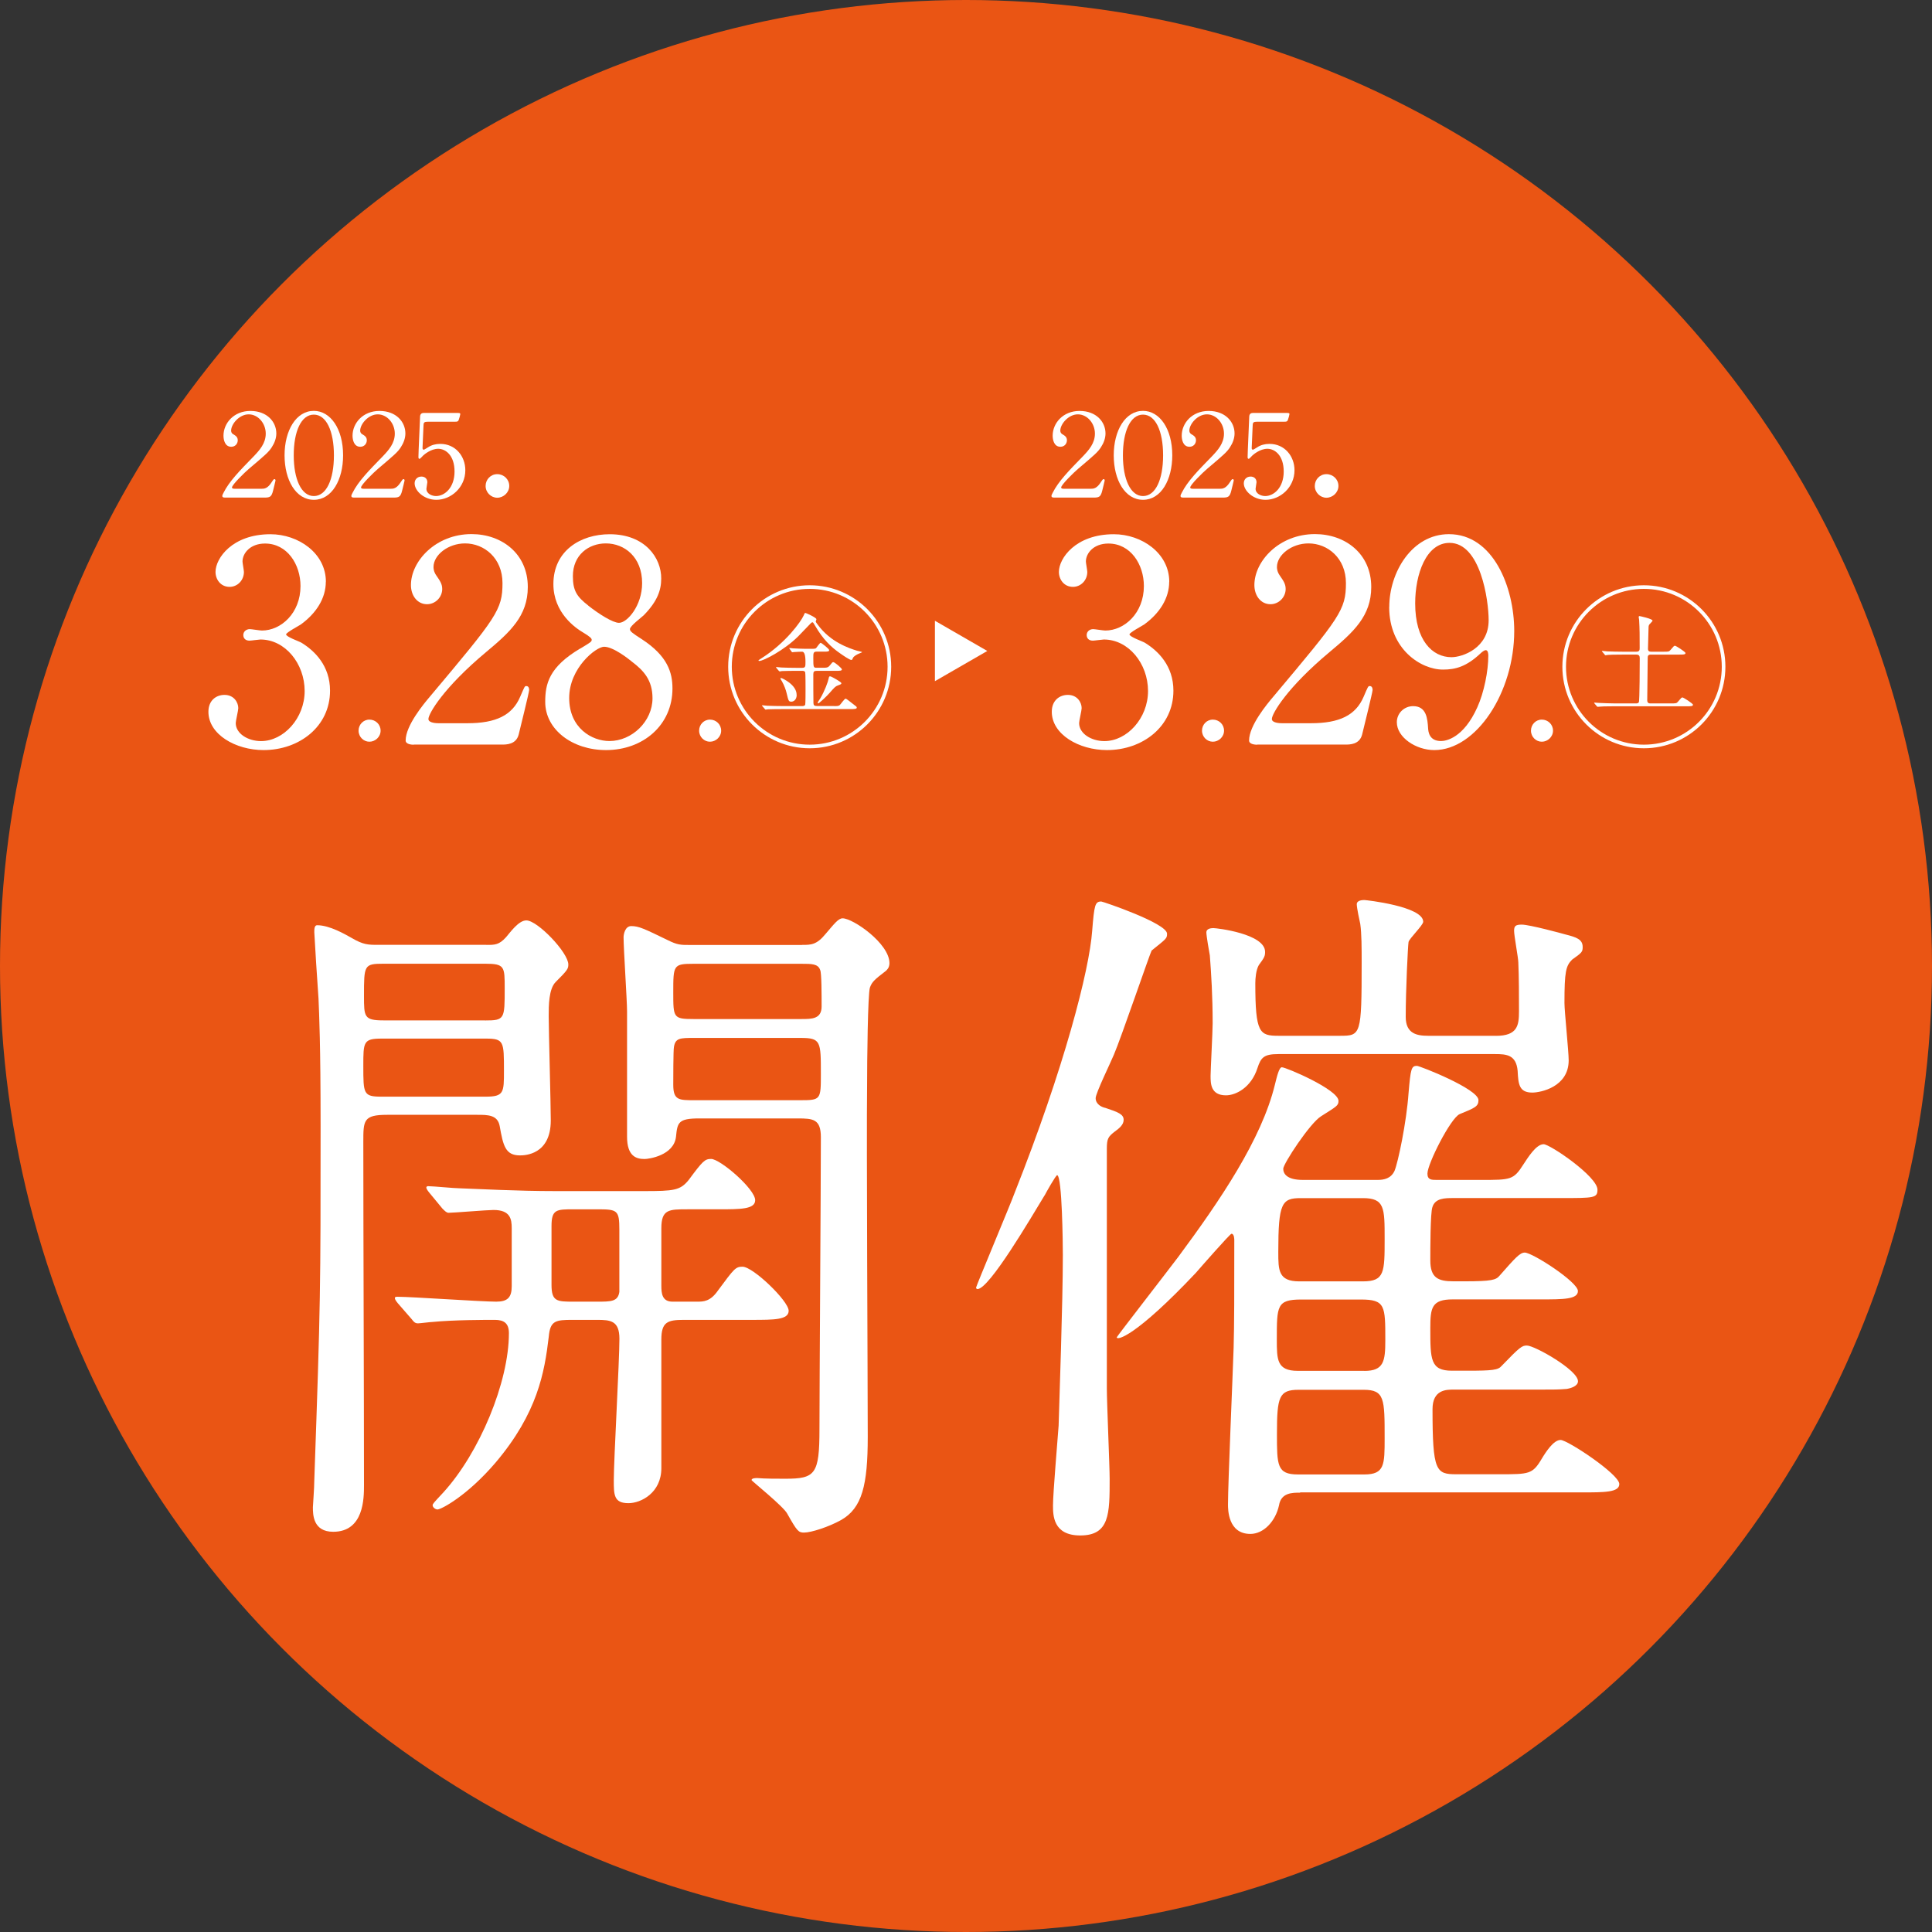
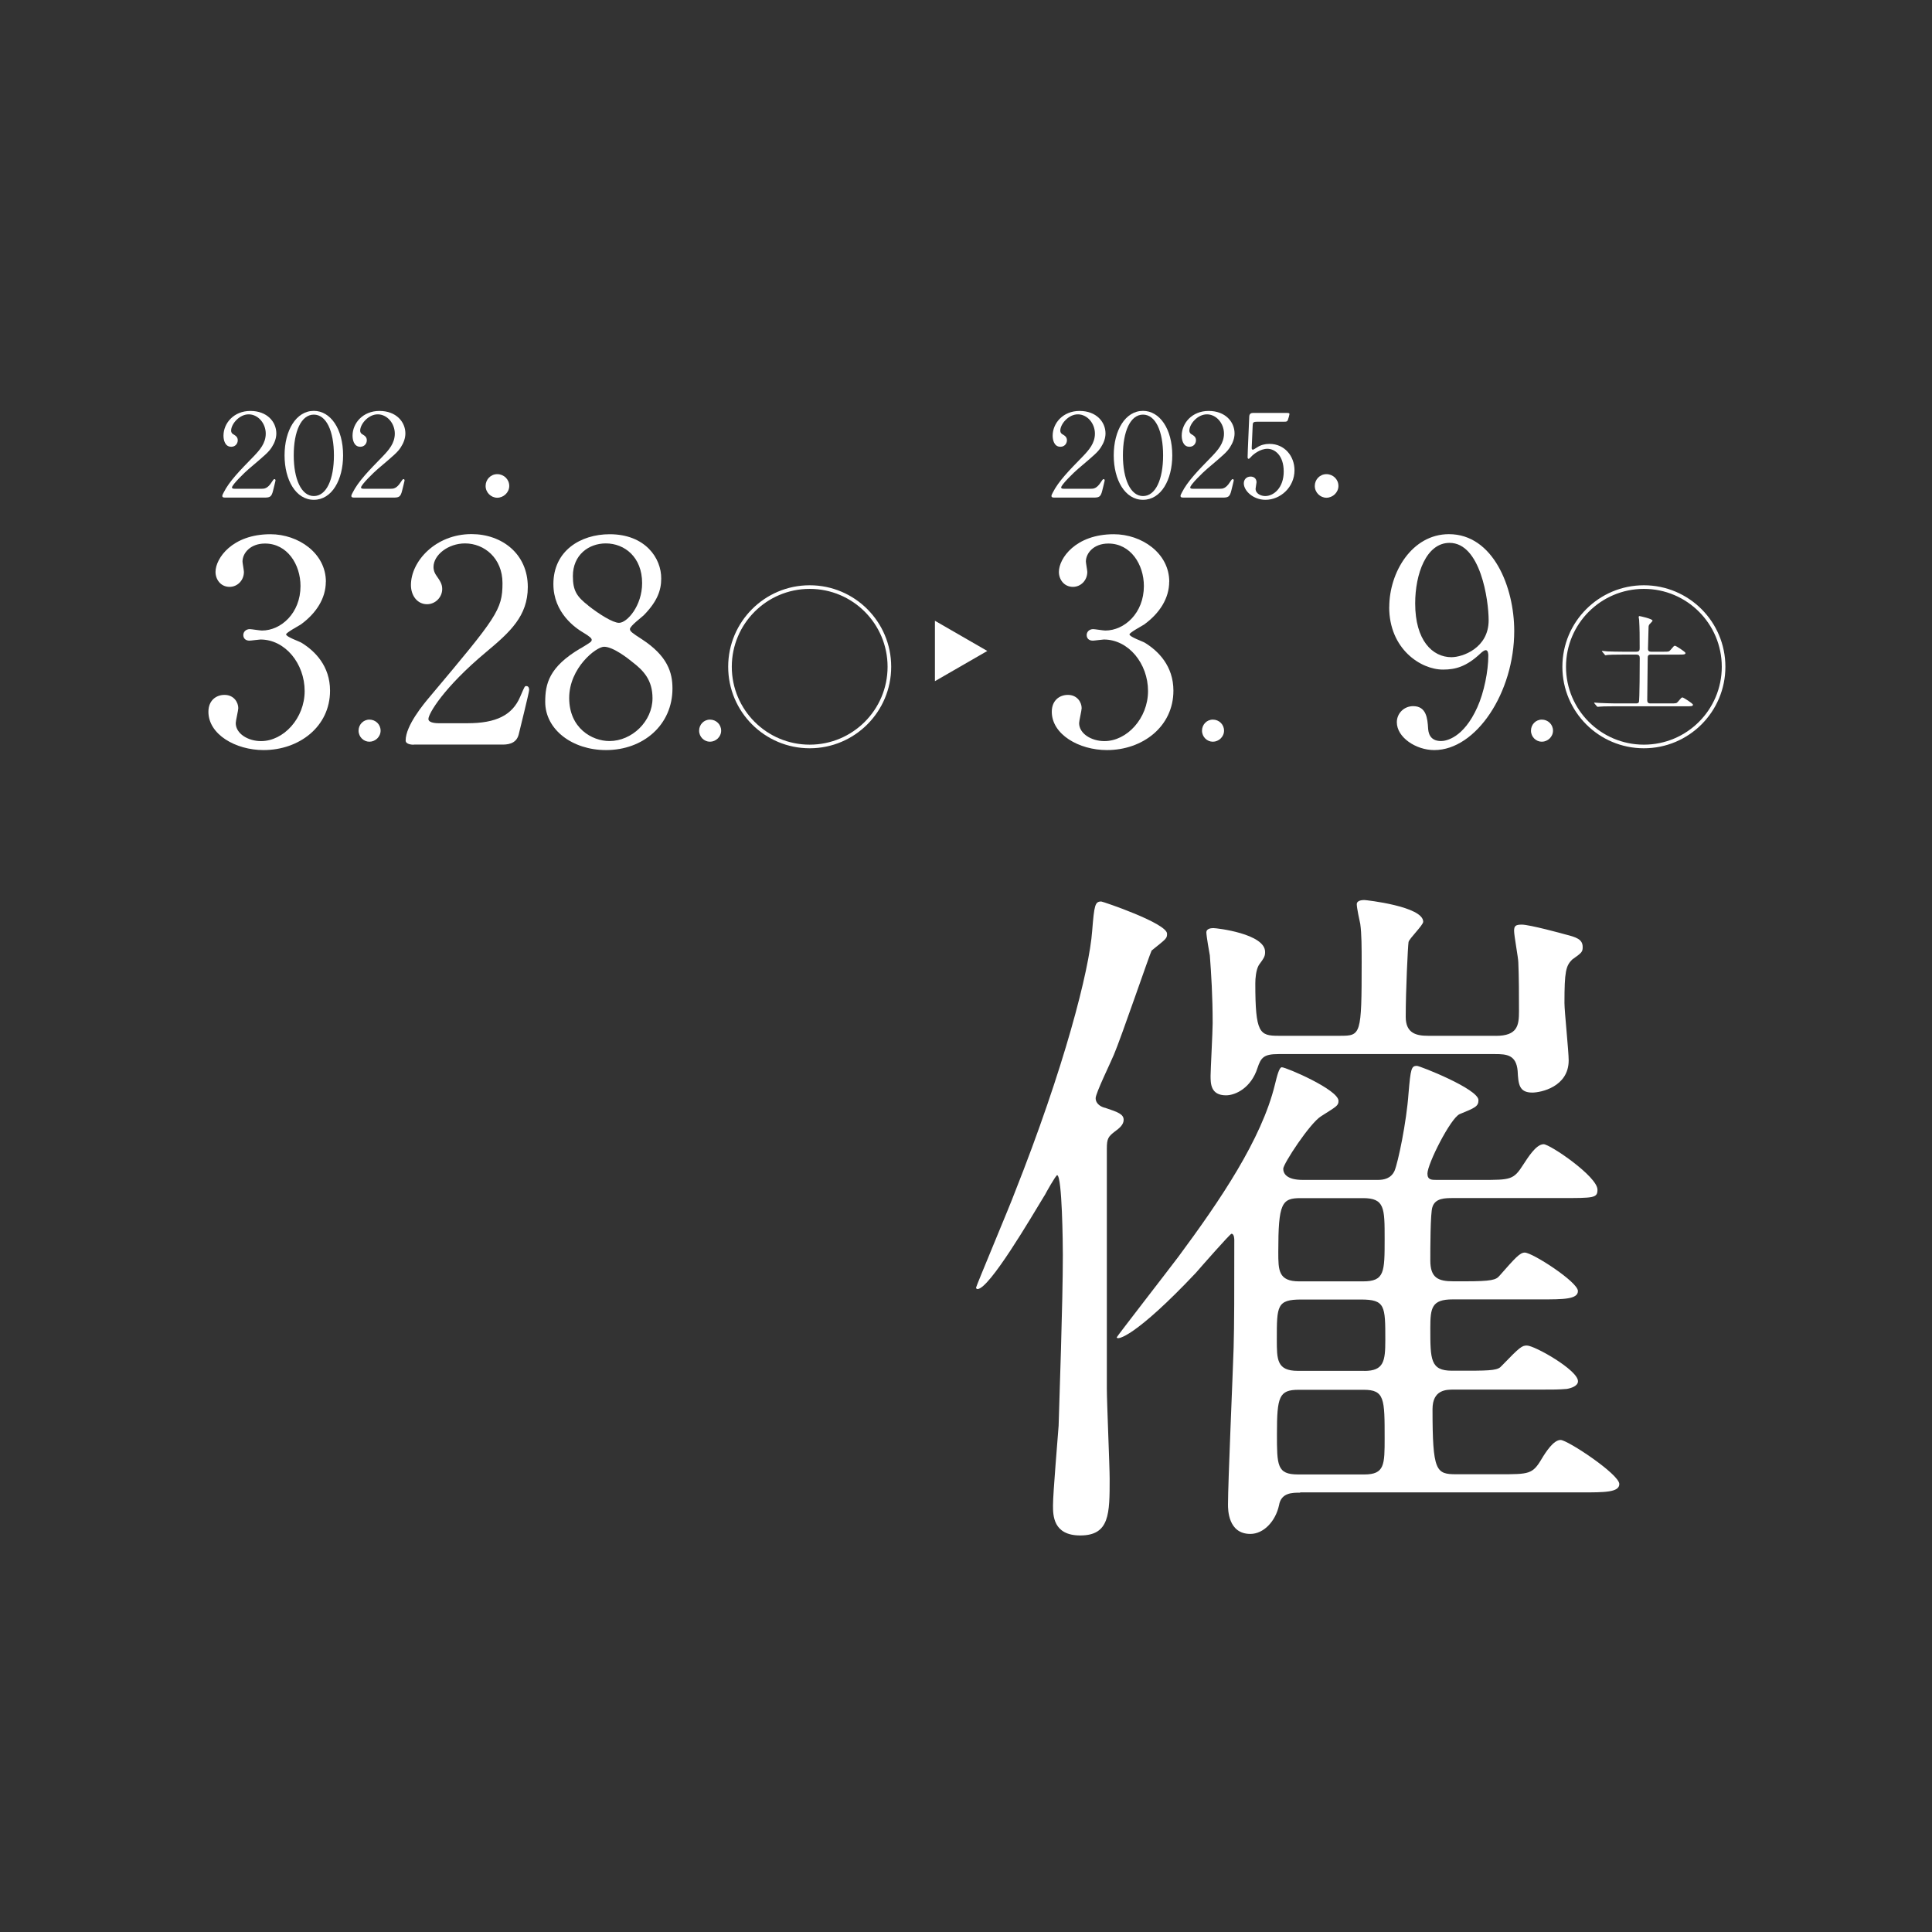
<svg xmlns="http://www.w3.org/2000/svg" id="_レイヤー_2" data-name="レイヤー 2" viewBox="0 0 288.48 288.48">
  <rect x="0" y="0" width="288.48" height="288.48" fill="#333333" stroke="none" />
  <defs>
    <style>
      .cls-1 {
        fill: #fff;
      }

      .cls-2 {
        fill: #ea5514;
      }

      .cls-3 {
        fill: none;
        stroke: #fff;
        stroke-miterlimit: 10;
        stroke-width: .54px;
      }
    </style>
  </defs>
  <g id="_レイヤー_1-2" data-name="レイヤー 1">
    <g>
-       <circle class="cls-2" cx="144.24" cy="144.24" r="144.24" />
      <g>
-         <path class="cls-1" d="M72.64,141.09c1.25,0,1.88,0,2.92-1.15.63-.73,1.88-2.51,3.03-2.51,1.67,0,6.27,4.81,6.27,6.58,0,.63-.1.84-1.88,2.61-1.05,1.04-1.05,3.55-1.05,5.12,0,2.19.31,13.06.31,15.56,0,5.12-3.86,5.22-4.6,5.22-2.19,0-2.51-1.46-3.03-4.39-.31-1.67-1.78-1.67-3.34-1.67h-13.47c-3.55,0-3.55.84-3.55,4.07,0,14.21.1,36.98.1,51.19,0,1.98,0,7-4.6,7-3.03,0-3.03-2.61-3.03-3.66,0-.31.21-2.82.21-4.07.94-26.64.94-28.41.94-52.75,0-12.53-.21-16.61-.31-19.12-.1-1.15-.63-9.61-.63-9.92,0-.42,0-1.05.42-1.05,1.88,0,4.18,1.36,5.12,1.88,1.78,1.05,2.51,1.05,3.97,1.05h16.19ZM56.97,155.08c-2.72,0-2.72.52-2.72,4.07,0,4.18,0,4.6,2.72,4.6h15.56c2.72,0,2.72-.63,2.72-3.86,0-4.39,0-4.81-2.72-4.81h-15.56ZM72.43,152.37c2.93,0,2.93-.21,2.93-4.81,0-3.24,0-3.66-2.93-3.66h-15.15c-2.93,0-2.93.21-2.93,4.8,0,3.13,0,3.66,2.93,3.66h15.15ZM102.62,180.57c-2.72,0-3.87,0-3.87,2.82v8.57c0,1.15.1,2.4,1.67,2.4h3.66c.94,0,1.98,0,3.13-1.67,2.4-3.24,2.61-3.55,3.66-3.55,1.57,0,6.89,5.12,6.89,6.58,0,1.36-2.19,1.36-5.54,1.36h-10.13c-2.4,0-3.34.31-3.34,2.93v19.22c0,3.66-3.03,5.22-4.91,5.22-2.19,0-2.19-1.25-2.19-3.45,0-3.03.84-17.76.84-21.1,0-2.72-1.36-2.82-3.34-2.82h-3.66c-2.51,0-3.34.1-3.55,2.51-.63,5.33-1.67,11.39-7.94,18.8-4.28,5.01-8.15,7-8.67,7-.31,0-.73-.31-.73-.63,0-.21.21-.42,1.57-1.88,5.43-5.95,9.82-16.5,9.82-23.82,0-1.46-.73-1.98-2.09-1.98-1.46,0-6.16,0-9.3.31-.31,0-1.88.21-2.19.21-.42,0-.63-.21-.94-.63l-2.09-2.4q-.42-.52-.42-.73c0-.21.21-.21.42-.21,2.09,0,12.43.73,14.73.73,1.67,0,2.3-.63,2.3-2.3v-8.67c0-1.36-.21-2.72-2.72-2.72-.94,0-5.95.42-6.69.42-.31,0-.52-.21-.94-.63l-1.98-2.4q-.42-.52-.42-.73c0-.21.21-.21.31-.21.73,0,3.86.31,4.6.31,3.03.1,8.46.42,14.42.42h13.16c4.49,0,5.43-.1,6.69-1.67,2.09-2.82,2.4-3.13,3.34-3.13,1.36,0,6.58,4.49,6.58,6.16,0,1.36-2.19,1.36-5.54,1.36h-4.6ZM89.14,194.36c2.09,0,3.13,0,3.34-1.46v-9.3c0-2.93-.31-3.03-3.34-3.03h-3.45c-2.61,0-3.34,0-3.34,2.51v8.77c0,2.51.84,2.51,3.34,2.51h3.45ZM119.75,141.09c1.36,0,2.19,0,3.55-1.67,1.25-1.46,1.88-2.3,2.51-2.3,1.57,0,7,3.76,7,6.69,0,.73-.42,1.04-.52,1.15-1.78,1.36-2.09,1.67-2.4,2.51-.31,1.04-.42,10.65-.42,14.94-.1,7.42.1,43.87.1,52.12,0,7.21-.84,10.65-3.97,12.43-1.88,1.05-4.49,1.88-5.54,1.88-.84,0-1.04-.21-2.51-2.82-.52-1.05-5.33-4.91-5.33-5.01,0-.31.63-.31.84-.31,1.15.1,3.03.1,4.18.1,4.49,0,5.12-.63,5.12-7.42,0-6.16.21-36.67.21-43.56,0-2.72-1.15-2.82-3.45-2.82h-14.73c-3.13,0-3.24.63-3.45,2.72-.31,2.82-4.07,3.34-4.7,3.34-1.25,0-2.61-.42-2.61-3.34v-18.7c0-1.67-.52-9.3-.52-11.07,0-.42.21-1.67,1.15-1.67,1.15,0,1.98.42,5.43,2.09,1.46.73,1.98.73,3.24.73h16.82ZM103.56,143.91c-3.03,0-3.03.21-3.03,4.28,0,3.76,0,3.97,3.03,3.97h16.09c1.57,0,3.03,0,3.03-1.88,0-1.78,0-5.01-.21-5.43-.31-.94-1.25-.94-2.82-.94h-16.09ZM103.66,154.98c-2.09,0-2.82,0-3.03,1.36-.1.42-.1,5.01-.1,5.64,0,2.3.84,2.3,3.13,2.3h15.88c3.03,0,3.03-.1,3.03-3.97,0-4.81,0-5.33-3.03-5.33h-15.88Z" />
        <path class="cls-1" d="M155.98,178.48c-1.98,3.24-8.25,14-10.03,14-.1,0-.21-.1-.21-.21,0-.21,5.22-12.64,5.74-14.1,7.42-18.7,11.18-33.32,11.6-39.17.31-3.86.42-4.39,1.36-4.39.21,0,9.82,3.24,9.82,4.81,0,.73-.1.73-2.3,2.51-.21.31-4.6,13.16-5.64,15.56-.42,1.04-2.72,5.74-2.72,6.48,0,.94.94,1.36,1.46,1.46,1.88.63,2.72.94,2.72,1.78,0,.73-.63,1.25-1.36,1.78-.94.73-1.15,1.04-1.15,2.51v35.83c0,2.09.42,11.6.42,13.48,0,5.22,0,8.46-4.39,8.46-4.07,0-4.07-3.03-4.07-4.49,0-1.88.73-10.24.84-11.91.1-3.76.63-18.28.63-25.49,0-1.57-.1-11.7-.84-11.91-.21,0-1.67,2.61-1.88,3.03ZM194.11,222.88c-1.15,0-2.82,0-3.13,1.88-.52,2.4-2.3,4.28-4.28,4.28-3.34,0-3.34-3.66-3.34-4.39,0-3.24.73-19.74.84-23.4.1-3.45.1-8.25.1-16.09,0-.1,0-.94-.42-.94-.21,0-4.7,5.12-5.33,5.85-8.98,9.51-11.8,10.13-11.8,9.61,0-.1,7.94-10.34,9.19-12.01,6.27-8.46,12.43-17.55,14.42-25.7.31-1.25.63-2.61,1.04-2.61.63,0,8.46,3.34,8.46,5.02,0,.73-.31.83-2.61,2.3-1.67,1.04-5.64,7.1-5.64,7.83s.52,1.67,2.93,1.67h11.18c.94,0,1.98-.21,2.51-1.36.52-1.25,1.78-7.21,2.09-11.6.31-3.66.42-4.07,1.25-4.07.42,0,9.19,3.45,9.19,5.12,0,.94-.52,1.15-2.82,2.09-1.36.63-4.8,7.42-4.8,8.88,0,.94.63.94,1.36.94h6.69c4.39,0,4.81,0,6.27-2.3.63-.94,1.88-3.03,3.03-3.03.94,0,8.04,4.81,8.04,6.79,0,1.25-.52,1.25-5.54,1.25h-15.98c-1.25,0-2.72,0-3.13,1.36-.31.84-.31,6.37-.31,7.94,0,2.61,1.15,3.13,3.45,3.13h1.67c4.07,0,4.7-.21,5.22-.84,2.3-2.61,3.03-3.45,3.76-3.45,1.15,0,7.94,4.39,7.94,5.74,0,1.25-2.19,1.25-5.54,1.25h-13.16c-3.13,0-3.34,1.25-3.34,4.28,0,4.7,0,6.37,3.24,6.37h2.3c3.76,0,4.6-.1,5.12-.73,2.72-2.82,3.03-3.03,3.76-3.03,1.15,0,7.63,3.66,7.63,5.33,0,.73-1.05,1.04-1.67,1.15-1.25.1-1.88.1-3.86.1h-13.06c-1.05,0-3.13,0-3.13,2.92,0,9.3.52,9.72,3.55,9.72h6.48c4.39,0,4.91,0,6.27-2.3.63-1.05,1.78-2.82,2.82-2.82s8.77,5.12,8.77,6.58c0,1.25-2.19,1.25-5.64,1.25h-41.99ZM223.36,154.67c3.24,0,3.45-1.57,3.45-3.66s0-5.22-.1-7.31c0-.63-.63-3.97-.63-4.7s.21-.94,1.15-.94c1.15,0,6.16,1.36,6.48,1.46,1.67.42,2.61.73,2.61,1.88,0,.73-.1.84-1.57,1.88-.94.94-1.15,1.78-1.15,6.48,0,1.25.63,7.21.63,8.57,0,3.97-4.18,4.81-5.43,4.81-1.98,0-2.09-1.25-2.19-3.24-.21-2.4-1.67-2.51-3.34-2.51h-32.38c-2.19,0-2.61.52-3.13,2.09-.94,2.93-3.24,4.07-4.7,4.07-2.3,0-2.3-1.78-2.3-2.93,0-.84.31-6.58.31-7.83,0-4.07-.21-7.31-.42-10.13-.1-.52-.52-2.93-.52-3.45s.63-.63,1.04-.63c.52,0,7.73.84,7.73,3.55,0,.63-.1.84-.94,1.98-.42.73-.52,1.98-.52,2.72,0,7.42.63,7.83,3.45,7.83h9.19c3.13,0,3.24-.1,3.24-10.97,0-2.09,0-4.28-.21-5.74-.1-.42-.52-2.4-.52-2.93,0-.63.94-.63,1.15-.63s8.77.94,8.77,3.24c0,.52-2.09,2.51-2.19,3.03-.1.63-.42,7.21-.42,11.18,0,2.51,1.67,2.82,3.34,2.82h10.13ZM203.72,204.7c2.92,0,3.13-1.46,3.13-4.6,0-5.12,0-6.06-3.66-6.06h-8.88c-3.66,0-3.66.94-3.66,5.95,0,3.03,0,4.7,3.13,4.7h9.92ZM203.72,220.16c3.03,0,3.03-1.46,3.03-5.43,0-5.85,0-7.21-3.13-7.21h-9.71c-2.93,0-3.24,1.04-3.24,6.58,0,4.7,0,6.06,3.13,6.06h9.92ZM203.51,191.33c3.24,0,3.24-1.36,3.24-6.37,0-4.6,0-6.06-3.24-6.06h-9.3c-2.82,0-3.34.73-3.34,8.04,0,2.72,0,4.39,3.13,4.39h9.51Z" />
      </g>
      <g>
        <g>
          <g>
            <path class="cls-1" d="M104.39,109.1c0-.9.7-1.65,1.62-1.65s1.67.72,1.67,1.65-.8,1.65-1.67,1.65-1.62-.72-1.62-1.65Z" />
            <path class="cls-1" d="M53.54,109.1c0-.9.7-1.65,1.62-1.65s1.67.72,1.67,1.65-.8,1.65-1.67,1.65-1.62-.72-1.62-1.65Z" />
-             <path class="cls-1" d="M121.8,92.77c0,.1.1.23.27.46,1.94,2.69,4.78,3.58,5.89,3.93.12.03.76.17.76.2,0,.05-.05.07-.5.25-.2.08-.75.37-.86.63-.1.25-.13.3-.25.3-.25,0-1.28-.71-1.59-.93-1.48-1.01-2.65-2.19-3.78-4.13-.3-.51-.33-.56-.43-.56s-.17.07-.27.17c-.78.81-1.64,1.71-1.87,1.94-2.02,2.01-5.14,3.66-5.8,3.66-.03,0-.12,0-.12-.07,0-.05.4-.3.5-.36,3.6-2.29,5.85-5.46,6.24-6.34.15-.35.17-.4.27-.4.07,0,1.59.66,1.64.93.02.05-.08.27-.08.31ZM124.54,105.43c.51,0,.65,0,.85-.15.15-.13.7-.96.88-.96.12,0,.81.58,1.08.78.51.38.58.43.58.56,0,.2-.33.22-1,.22h-10.17c-.38,0-1.51,0-2.09.03-.07,0-.32.05-.36.05s-.08-.05-.13-.12l-.33-.38s-.07-.08-.07-.1c0-.03.02-.05.05-.05.12,0,.63.05.75.07.76.03,1.49.05,2.27.05h2.9c.13,0,.38,0,.48-.2.05-.12.05-2.01.05-2.32,0-.23,0-2.42-.05-2.54-.1-.2-.3-.2-.43-.2h-.93c-.38,0-1.51,0-2.11.03-.05.02-.3.05-.35.05s-.08-.05-.15-.12l-.32-.38s-.07-.08-.07-.1c0-.03.02-.05.05-.05.12,0,.63.05.75.07.75.03,1.49.05,2.27.05h.83c.5,0,.5-.2.5-.9q0-1.51-.5-1.51c-.07,0-.88.02-1.18.05-.05,0-.25.03-.28.03-.05,0-.08-.03-.12-.1l-.27-.38s-.07-.08-.07-.12.02-.03.05-.03c.08,0,.43.03.5.05.53.03,1.43.07,1.96.07h.78c.63,0,.66-.05.73-.12.12-.13.53-.78.68-.78.08,0,1.26.9,1.26,1.09,0,.23-.28.23-.73.23h-1.13c-.51,0-.51.22-.51.95,0,1.39.02,1.46.5,1.46h.68c.85,0,1.01,0,1.31-.38.33-.41.36-.46.5-.46.2,0,1.28.91,1.28,1.08,0,.22-.36.22-.9.22h-2.87c-.36,0-.5.1-.5.51,0,.51,0,4.15.02,4.31.02.3.1.43.5.43h2.57ZM118.96,103.74c0,.75-.46,1.03-.8,1.03-.41,0-.43-.13-.71-1.29-.08-.38-.36-1.18-.7-1.76-.03-.07-.22-.33-.22-.4,0-.08.08-.08.13-.08.2.05,2.29,1.01,2.29,2.5ZM125.63,102.01c0,.13-.05.17-.55.35-.33.13-.46.25-1.19,1.09-.48.55-1.59,1.58-1.71,1.58-.05,0-.08-.05-.08-.1,0-.12.32-.53.36-.61.68-1.14,1.19-2.55,1.26-2.97.03-.17.07-.36.18-.36.05,0,.13,0,.27.07.2.1,1.46.76,1.46.96Z" />
            <path class="cls-1" d="M48.65,86.86c0,2.48-1.43,4.71-3.74,6.39-.34.21-2.19,1.22-2.19,1.47,0,.38,1.98,1.05,2.31,1.26,1.98,1.22,4.25,3.45,4.25,7.15,0,5.38-4.62,8.87-9.92,8.87-4.2,0-8.24-2.35-8.24-5.72,0-1.72,1.18-2.52,2.4-2.52,1.43,0,2.06,1.14,2.06,1.98,0,.34-.38,1.89-.38,2.23,0,1.56,1.81,2.69,3.78,2.69,3.36,0,6.51-3.4,6.51-7.48s-2.9-7.69-6.6-7.69c-.21,0-1.39.17-1.64.17-.63,0-.92-.38-.92-.84,0-.5.42-.88.97-.88.25,0,1.51.21,1.81.21,2.86,0,5.76-2.61,5.76-6.64,0-3.24-1.98-6.35-5.3-6.35-2.23,0-3.36,1.47-3.36,2.69,0,.21.21,1.3.21,1.55,0,1.26-.97,2.23-2.14,2.23-1.35,0-2.1-1.13-2.1-2.23,0-2.02,2.48-5.63,8.2-5.63,4.16,0,8.28,2.82,8.28,7.1Z" />
            <g>
              <path class="cls-1" d="M61.79,111.2c-.25,0-1.22-.04-1.22-.63,0-2.23,2.69-5.46,3.66-6.6,9.92-11.81,10.8-12.9,10.8-16.9,0-3.74-2.73-5.93-5.59-5.93-2.52,0-4.71,1.72-4.71,3.53,0,.13,0,.67.42,1.26.55.8.88,1.26.88,2.02,0,1.22-1.01,2.27-2.27,2.27-1.43,0-2.4-1.26-2.4-2.86,0-3.57,3.7-7.61,9.04-7.61,4.54,0,8.41,2.94,8.41,7.9,0,4.33-2.65,6.73-6.22,9.71-6.35,5.3-8.62,9.21-8.62,10,0,.63,1.35.63,1.51.63h4.33c4.24,0,6.68-1.18,7.86-3.95.67-1.55.67-1.6.92-1.6.42,0,.42.5.42.59,0,.34-1.35,5.76-1.56,6.64-.38,1.51-1.85,1.51-2.52,1.51h-13.16Z" />
              <path class="cls-1" d="M86.67,96.83c1.51-.92,1.68-1.01,1.68-1.3,0-.21-.25-.46-1.22-1.05-1.22-.71-4.5-2.98-4.5-7.27,0-4.96,4.04-7.44,8.41-7.44,5.3,0,7.73,3.57,7.69,6.64,0,1.68-.55,3.36-2.61,5.46-.29.29-2.06,1.6-2.06,2.06,0,.34.34.59,1.77,1.51,3.87,2.52,4.58,5,4.58,7.36,0,5.46-4.37,9.2-9.92,9.2-5.04,0-9.08-3.07-9.08-7.19,0-2.69.55-5.21,5.25-7.99ZM94.36,98.8c-.46-.38-2.77-2.23-4.16-2.23-1.18,0-5.21,3.15-5.21,7.65s3.4,6.43,6.01,6.43c3.36,0,6.43-2.94,6.43-6.39,0-2.69-1.3-4.12-3.07-5.46ZM87.85,90.44c1.6,1.26,3.66,2.56,4.58,2.56,1.22,0,3.45-2.56,3.45-5.93,0-3.87-2.61-5.93-5.42-5.93-2.56,0-4.92,1.72-4.92,4.88,0,2.19.59,3.07,2.31,4.41Z" />
            </g>
            <circle class="cls-3" cx="120.9" cy="99.56" r="11.9" />
          </g>
          <g>
            <path class="cls-1" d="M228.6,109.1c0-.9.7-1.65,1.62-1.65s1.67.72,1.67,1.65-.8,1.65-1.67,1.65-1.62-.72-1.62-1.65Z" />
            <path class="cls-1" d="M179.48,109.1c0-.9.7-1.65,1.62-1.65s1.67.72,1.67,1.65-.8,1.65-1.67,1.65-1.62-.72-1.62-1.65Z" />
            <path class="cls-1" d="M174.58,86.86c0,2.48-1.43,4.71-3.74,6.39-.34.21-2.19,1.22-2.19,1.47,0,.38,1.98,1.05,2.31,1.26,1.98,1.22,4.25,3.45,4.25,7.15,0,5.38-4.62,8.87-9.92,8.87-4.2,0-8.24-2.35-8.24-5.72,0-1.72,1.18-2.52,2.4-2.52,1.43,0,2.06,1.14,2.06,1.98,0,.34-.38,1.89-.38,2.23,0,1.56,1.81,2.69,3.78,2.69,3.36,0,6.51-3.4,6.51-7.48s-2.9-7.69-6.6-7.69c-.21,0-1.39.17-1.64.17-.63,0-.92-.38-.92-.84,0-.5.42-.88.97-.88.25,0,1.51.21,1.81.21,2.86,0,5.76-2.61,5.76-6.64,0-3.24-1.98-6.35-5.3-6.35-2.23,0-3.36,1.47-3.36,2.69,0,.21.21,1.3.21,1.55,0,1.26-.97,2.23-2.14,2.23-1.35,0-2.1-1.13-2.1-2.23,0-2.02,2.48-5.63,8.2-5.63,4.16,0,8.28,2.82,8.28,7.1Z" />
            <g>
-               <path class="cls-1" d="M187.73,111.2c-.25,0-1.22-.04-1.22-.63,0-2.23,2.69-5.46,3.66-6.6,9.92-11.81,10.8-12.9,10.8-16.9,0-3.74-2.73-5.93-5.59-5.93-2.52,0-4.71,1.72-4.71,3.53,0,.13,0,.67.42,1.26.55.8.88,1.26.88,2.02,0,1.22-1.01,2.27-2.27,2.27-1.43,0-2.4-1.26-2.4-2.86,0-3.57,3.7-7.61,9.04-7.61,4.54,0,8.41,2.94,8.41,7.9,0,4.33-2.65,6.73-6.22,9.71-6.35,5.3-8.62,9.21-8.62,10,0,.63,1.35.63,1.51.63h4.33c4.24,0,6.68-1.18,7.86-3.95.67-1.55.67-1.6.92-1.6.42,0,.42.5.42.59,0,.34-1.35,5.76-1.56,6.64-.38,1.51-1.85,1.51-2.52,1.51h-13.16Z" />
              <path class="cls-1" d="M207.44,90.65c0-5.21,3.4-10.89,8.91-10.89,6.6,0,9.75,7.9,9.75,14.46,0,9.16-5.67,17.78-11.94,17.78-2.73,0-5.59-1.89-5.59-4.16,0-1.3,1.05-2.4,2.44-2.4,1.98,0,2.14,1.85,2.23,3.32.04.46.13,1.89,1.93,1.89.76,0,3.36-.46,5.42-5.04,1.01-2.23,1.64-5.42,1.64-7.73,0-.25-.04-.8-.38-.8-.25,0-.63.34-.76.46-2.14,2.02-3.78,2.44-5.63,2.44-3.32,0-8.03-3.07-8.03-9.33ZM222.28,92.62c0-3.03-1.22-11.56-5.84-11.56-3.49,0-5.13,4.67-5.13,9.04,0,5.51,2.56,8.03,5.42,8.03,1.64,0,5.55-1.35,5.55-5.51Z" />
            </g>
            <path class="cls-1" d="M249.51,105.03c.75,0,.83,0,1.06-.28.46-.55.51-.61.66-.61.12,0,1.56.9,1.56,1.09,0,.23-.33.23-.9.23h-10.86c-1.46,0-1.94.03-2.11.05-.05,0-.3.03-.35.03s-.08-.03-.15-.1l-.32-.38q-.07-.08-.07-.12s.02-.03.05-.03c.12,0,.63.05.73.05.81.03,1.51.07,2.29.07h3.18c.13,0,.33,0,.43-.18.12-.2.13-5.79.13-6.6,0-.35-.15-.51-.5-.51h-2.16c-1.13,0-1.89.02-2.09.05-.05,0-.3.05-.35.05-.07,0-.1-.05-.15-.12l-.32-.38c-.07-.07-.08-.08-.08-.1,0-.03.03-.05.07-.05.12,0,.63.05.73.07.81.03,1.49.05,2.27.05h2.07c.5,0,.5-.28.5-.58,0-1.84,0-2.8-.08-4.16-.02-.07-.07-.38-.07-.45,0-.08.07-.13.13-.13.03,0,1.94.4,1.94.68,0,.12-.45.51-.5.61-.1.17-.1.33-.1.65-.02.4-.08,2.69-.08,2.97,0,.41.35.41.5.41h1.82c.75,0,.83,0,1.06-.28.46-.55.51-.61.66-.61.12,0,1.56.9,1.56,1.09,0,.23-.33.23-.9.23h-4.26c-.4,0-.48.18-.48.48,0,.98-.07,5.77-.07,6.35,0,.46.33.46.5.46h3Z" />
            <circle class="cls-3" cx="245.46" cy="99.56" r="11.9" />
          </g>
        </g>
        <g>
          <g>
            <path class="cls-1" d="M33.62,74.3c-.36,0-.43-.09-.43-.26,0-.1.12-.35.19-.47.85-1.7,2.43-3.31,4.51-5.44.88-.92,1.79-1.94,1.79-3.38,0-1.54-1.14-2.88-2.55-2.88s-2.62,1.46-2.62,2.43c0,.21.09.4.28.52.42.24.71.45.71.92,0,.5-.36.97-.97.97-.97,0-1.16-1.06-1.16-1.66,0-1.85,1.53-3.69,4.02-3.69s3.87,1.63,3.87,3.36c0,.71-.26,1.42-.68,2.06-.47.73-.92,1.11-3.43,3.24-.59.5-2.51,2.36-2.51,2.77,0,.19.26.19.45.19h3.99c.35,0,.88,0,1.51-1.02.14-.21.26-.42.38-.42s.17.09.17.21c0,.07-.28,1.14-.36,1.49-.24.99-.49,1.06-1.37,1.06h-5.77Z" />
            <path class="cls-1" d="M46.86,74.63c-2.67,0-4.37-2.93-4.37-6.64s1.72-6.64,4.37-6.64c2.48,0,4.37,2.67,4.37,6.64,0,3.64-1.66,6.64-4.37,6.64ZM46.86,61.91c-1.89,0-3,2.51-3,6.08s1.14,6.08,3,6.08,3-2.44,3-6.08-1.14-6.08-3-6.08Z" />
            <path class="cls-1" d="M52.89,74.3c-.36,0-.43-.09-.43-.26,0-.1.12-.35.19-.47.85-1.7,2.43-3.31,4.51-5.44.88-.92,1.79-1.94,1.79-3.38,0-1.54-1.14-2.88-2.55-2.88s-2.62,1.46-2.62,2.43c0,.21.09.4.28.52.42.24.71.45.71.92,0,.5-.36.97-.97.97-.97,0-1.16-1.06-1.16-1.66,0-1.85,1.53-3.69,4.02-3.69s3.87,1.63,3.87,3.36c0,.71-.26,1.42-.68,2.06-.47.73-.92,1.11-3.43,3.24-.59.5-2.51,2.36-2.51,2.77,0,.19.26.19.45.19h3.99c.35,0,.88,0,1.51-1.02.14-.21.26-.42.38-.42s.17.09.17.21c0,.07-.28,1.14-.36,1.49-.24.99-.49,1.06-1.37,1.06h-5.77Z" />
-             <path class="cls-1" d="M63.84,62.98c-.59,0-.59.16-.61.69-.02.26-.14,3.19-.14,3.21,0,.14.03.26.16.26.1,0,.16-.03.68-.36.5-.33,1.11-.5,1.82-.5,2.27,0,3.73,1.85,3.73,3.93,0,2.57-2.13,4.42-4.33,4.42-1.84,0-3.24-1.35-3.24-2.46,0-.57.4-1.01,1.02-1.01.5,0,.88.31.88.85,0,.14-.14.81-.14.97,0,.75.83,1.09,1.44,1.09,1.27,0,2.76-1.23,2.76-3.66s-1.34-3.4-2.44-3.4-2.1.87-2.25,1.01c-.09.07-.42.49-.54.49-.14,0-.16-.12-.16-.28,0-.69.21-4.99.24-5.93,0-.23.03-.64.55-.64h4.96c.35,0,.5,0,.5.17,0,.1-.14.62-.24.88-.1.26-.28.26-.5.26h-4.14Z" />
          </g>
          <path class="cls-1" d="M72.51,72.56c0-.96.75-1.76,1.74-1.76s1.79.78,1.79,1.76-.86,1.76-1.79,1.76-1.74-.78-1.74-1.76Z" />
        </g>
        <g>
          <g>
            <path class="cls-1" d="M157.43,74.3c-.36,0-.43-.09-.43-.26,0-.1.12-.35.19-.47.85-1.7,2.43-3.31,4.51-5.44.88-.92,1.79-1.94,1.79-3.38,0-1.54-1.14-2.88-2.55-2.88s-2.62,1.46-2.62,2.43c0,.21.09.4.28.52.42.24.71.45.71.92,0,.5-.36.97-.97.97-.97,0-1.16-1.06-1.16-1.66,0-1.85,1.53-3.69,4.02-3.69s3.87,1.63,3.87,3.36c0,.71-.26,1.42-.68,2.06-.47.73-.92,1.11-3.43,3.24-.59.5-2.51,2.36-2.51,2.77,0,.19.26.19.45.19h3.99c.35,0,.88,0,1.51-1.02.14-.21.26-.42.38-.42s.17.09.17.21c0,.07-.28,1.14-.36,1.49-.24.99-.49,1.06-1.37,1.06h-5.77Z" />
            <path class="cls-1" d="M170.67,74.63c-2.67,0-4.37-2.93-4.37-6.64s1.72-6.64,4.37-6.64c2.48,0,4.37,2.67,4.37,6.64,0,3.64-1.66,6.64-4.37,6.64ZM170.67,61.91c-1.89,0-3,2.51-3,6.08s1.14,6.08,3,6.08,3-2.44,3-6.08-1.14-6.08-3-6.08Z" />
            <path class="cls-1" d="M176.7,74.3c-.36,0-.43-.09-.43-.26,0-.1.12-.35.19-.47.85-1.7,2.43-3.31,4.51-5.44.88-.92,1.79-1.94,1.79-3.38,0-1.54-1.14-2.88-2.55-2.88s-2.62,1.46-2.62,2.43c0,.21.09.4.28.52.42.24.71.45.71.92,0,.5-.36.97-.97.97-.97,0-1.16-1.06-1.16-1.66,0-1.85,1.53-3.69,4.02-3.69s3.87,1.63,3.87,3.36c0,.71-.26,1.42-.68,2.06-.47.73-.92,1.11-3.43,3.24-.59.5-2.51,2.36-2.51,2.77,0,.19.26.19.45.19h3.99c.35,0,.88,0,1.51-1.02.14-.21.26-.42.38-.42s.17.09.17.21c0,.07-.28,1.14-.36,1.49-.24.99-.49,1.06-1.37,1.06h-5.77Z" />
            <path class="cls-1" d="M187.65,62.98c-.59,0-.59.16-.61.69-.02.26-.14,3.19-.14,3.21,0,.14.03.26.16.26.1,0,.16-.03.68-.36.5-.33,1.11-.5,1.82-.5,2.27,0,3.73,1.85,3.73,3.93,0,2.57-2.13,4.42-4.33,4.42-1.84,0-3.24-1.35-3.24-2.46,0-.57.4-1.01,1.02-1.01.5,0,.88.31.88.85,0,.14-.14.81-.14.97,0,.75.83,1.09,1.44,1.09,1.27,0,2.76-1.23,2.76-3.66s-1.34-3.4-2.44-3.4-2.1.87-2.25,1.01c-.09.07-.42.49-.54.49-.14,0-.16-.12-.16-.28,0-.69.21-4.99.24-5.93,0-.23.03-.64.55-.64h4.96c.35,0,.5,0,.5.17,0,.1-.14.62-.24.88-.1.26-.28.26-.5.26h-4.14Z" />
          </g>
          <path class="cls-1" d="M196.32,72.56c0-.96.75-1.76,1.74-1.76s1.79.78,1.79,1.76-.86,1.76-1.79,1.76-1.74-.78-1.74-1.76Z" />
        </g>
      </g>
      <polygon class="cls-1" points="147.42 97.2 139.6 92.69 139.6 101.71 147.42 97.2" />
    </g>
  </g>
</svg>